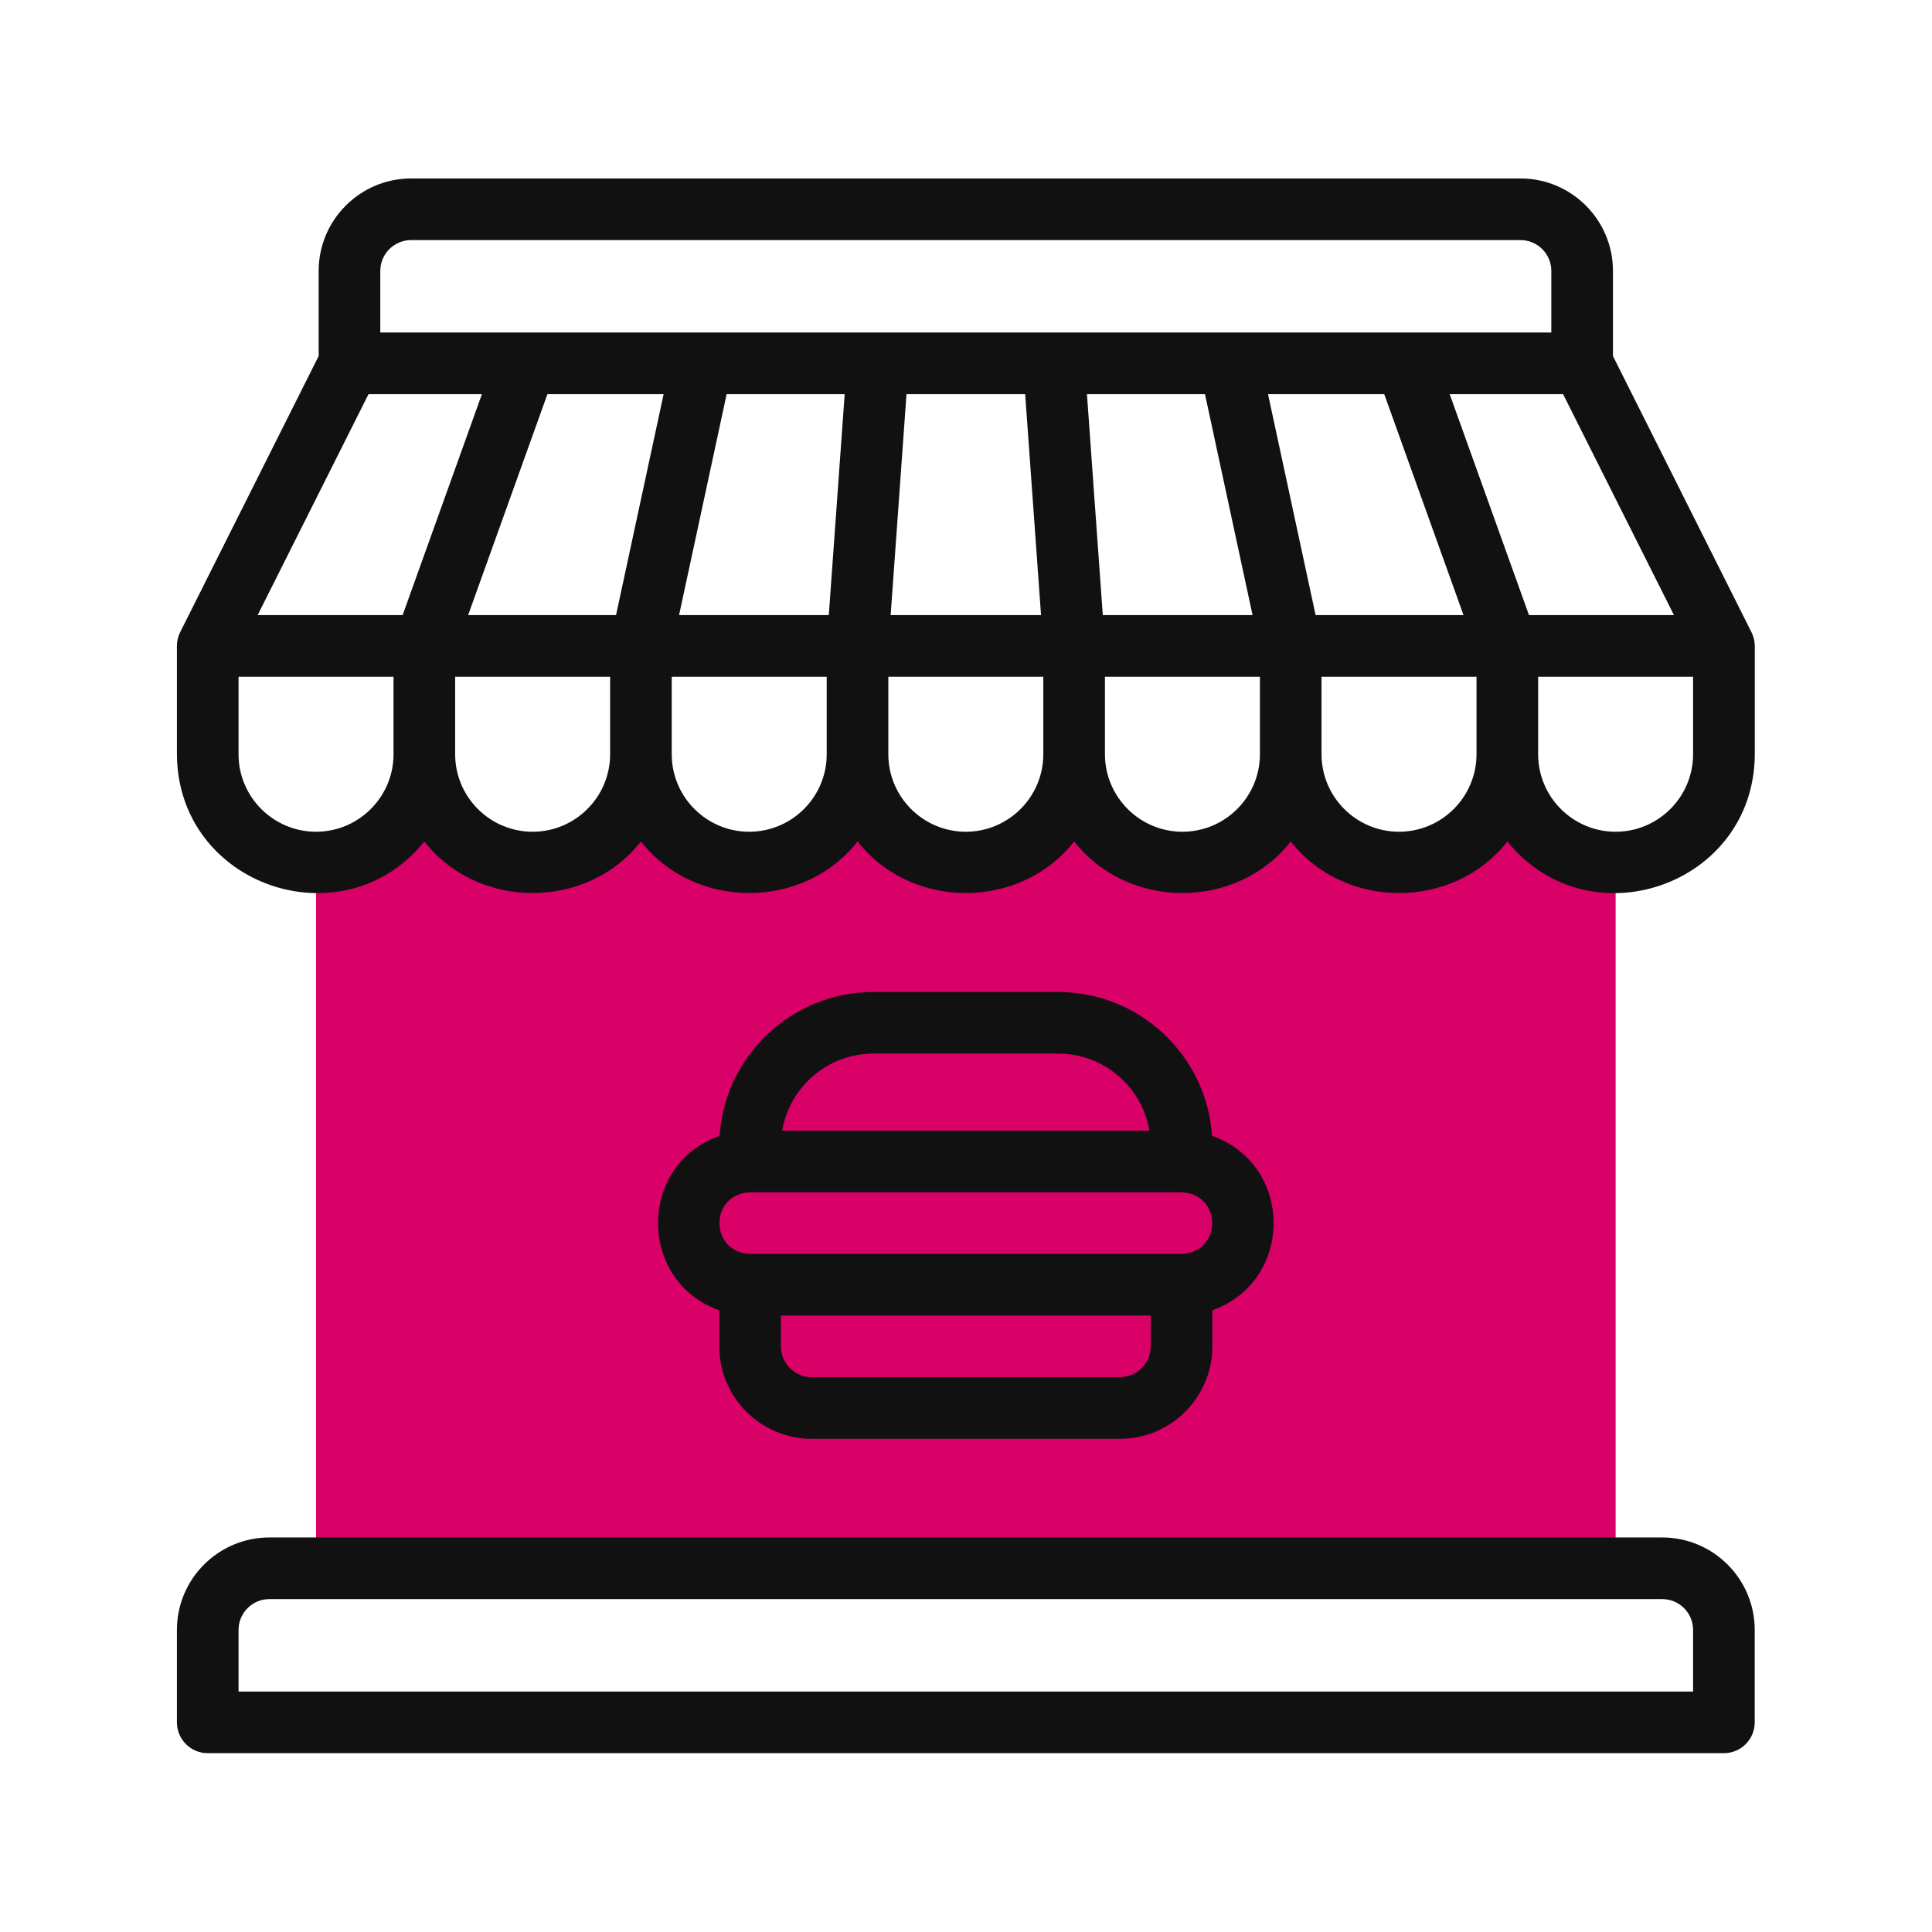
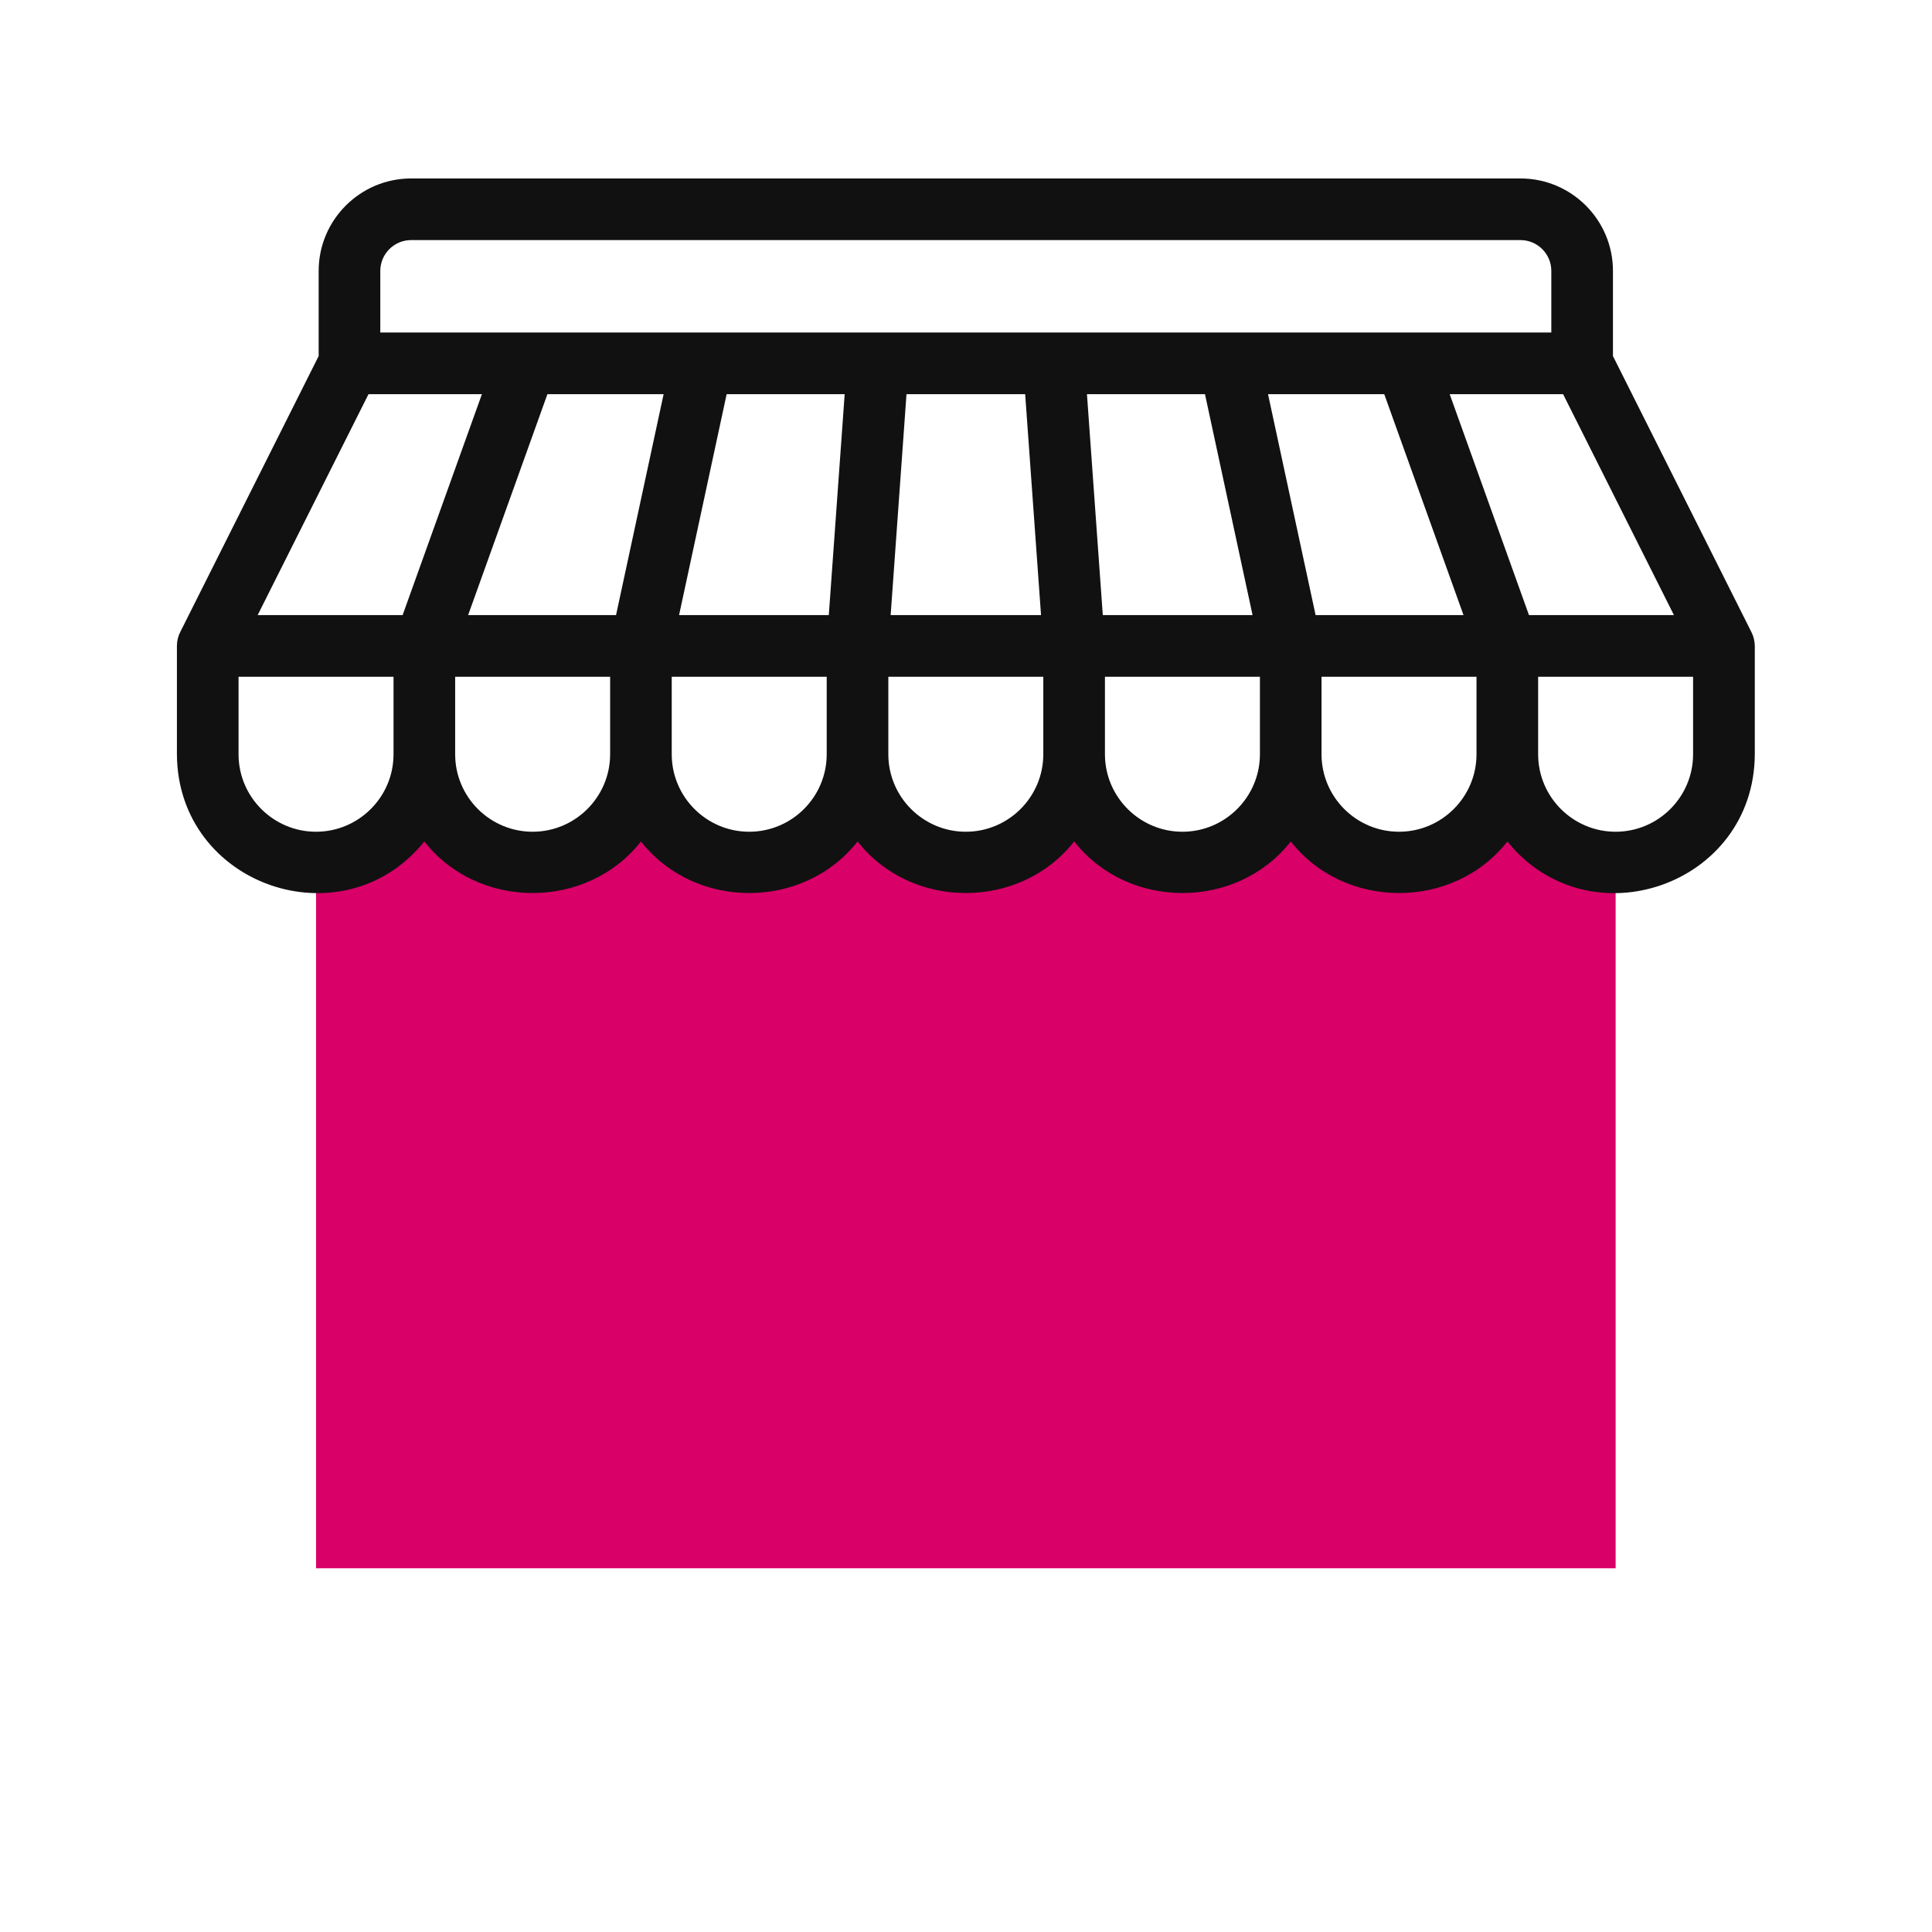
<svg xmlns="http://www.w3.org/2000/svg" width="600" zoomAndPan="magnify" viewBox="0 0 450 450" height="600" preserveAspectRatio="xMidYMid meet" version="1.0">
  <defs>
    <clipPath id="3b85fc24cd">
-       <path d="M 41.207 358 L 408.707 358 L 408.707 408.707 L 41.207 408.707 Z M 41.207 358 " clip-rule="nonzero" />
-     </clipPath>
+       </clipPath>
    <clipPath id="ad0387f340">
      <path d="M 41.207 41.207 L 408.707 41.207 L 408.707 209 L 41.207 209 Z M 41.207 41.207 " clip-rule="nonzero" />
    </clipPath>
  </defs>
  <path fill="#d90068" d="M 174.504 200.906 C 160.629 200.906 149.281 189.555 149.281 175.684 C 149.281 189.555 137.934 200.906 124.059 200.906 C 110.184 200.906 98.836 189.555 98.836 175.684 C 98.836 189.555 87.488 200.906 73.613 200.906 L 73.613 365.281 L 376.312 365.281 L 376.312 200.906 C 362.445 200.906 351.098 189.562 351.09 175.695 C 351.086 189.562 339.734 200.906 325.867 200.906 C 311.992 200.906 300.645 189.555 300.645 175.684 C 300.645 189.555 289.297 200.906 275.422 200.906 C 261.562 200.906 250.215 189.57 250.199 175.711 C 250.188 189.57 238.84 200.906 224.977 200.906 C 211.105 200.906 199.754 189.555 199.754 175.684 C 199.734 189.551 188.379 200.906 174.504 200.906 Z M 174.504 200.906 " fill-opacity="1" fill-rule="evenodd" />
-   <path fill="#111111" d="M 189.066 335.129 L 260.844 335.129 C 272.719 335.129 282.379 325.465 282.379 313.594 L 282.379 305.191 C 301.441 298.387 301.379 271.273 282.301 264.555 C 281.066 245.871 265.477 231.059 246.488 231.059 L 203.422 231.059 C 184.438 231.059 168.848 245.879 167.613 264.555 C 148.52 271.289 148.484 298.391 167.535 305.191 L 167.535 313.594 C 167.535 325.473 177.195 335.129 189.066 335.129 Z M 260.844 320.773 L 189.066 320.773 C 185.113 320.773 181.891 317.551 181.891 313.594 L 181.891 306.418 L 268.023 306.418 L 268.023 313.594 C 268.023 317.559 264.809 320.773 260.844 320.773 Z M 203.422 245.406 L 246.488 245.406 C 257.141 245.406 266.012 253.18 267.723 263.352 L 182.191 263.352 C 183.906 253.18 192.773 245.406 203.422 245.406 Z M 174.711 277.707 L 275.199 277.707 C 284.727 278.102 284.719 291.668 275.199 292.062 L 174.711 292.062 C 165.188 291.668 165.195 278.102 174.711 277.707 Z M 174.711 277.707 " fill-opacity="1" fill-rule="nonzero" />
  <g clip-path="url(#3b85fc24cd)">
    <path fill="#111111" d="M 387.172 358.105 L 62.738 358.105 C 50.867 358.105 41.207 367.766 41.207 379.637 L 41.207 401.172 C 41.207 405.133 44.422 408.348 48.383 408.348 L 401.527 408.348 C 405.492 408.348 408.707 405.133 408.707 401.172 L 408.707 379.637 C 408.707 367.766 399.047 358.105 387.172 358.105 Z M 394.352 393.992 L 55.562 393.992 L 55.562 379.637 C 55.562 375.684 58.785 372.461 62.738 372.461 L 387.172 372.461 C 391.129 372.461 394.352 375.684 394.352 379.637 Z M 394.352 393.992 " fill-opacity="1" fill-rule="nonzero" />
  </g>
  <g clip-path="url(#ad0387f340)">
    <path fill="#111111" d="M 407.945 147.238 L 375.688 82.93 L 375.688 63.098 C 375.688 51.227 366.027 41.566 354.156 41.566 L 95.758 41.566 C 83.887 41.566 74.223 51.227 74.223 63.098 L 74.223 82.93 L 41.969 147.238 C 41.465 148.234 41.207 149.332 41.207 150.453 L 41.207 175.676 C 41.359 206.309 79.875 219.531 98.836 195.996 C 111.398 212.016 136.734 212.008 149.289 195.996 C 161.844 212.016 187.188 212.008 199.742 195.996 C 212.301 212.016 237.633 212.008 250.195 195.988 C 262.754 212.016 288.086 212.008 300.645 195.996 C 313.207 212.016 338.543 212.008 351.098 195.996 C 370.078 219.543 408.578 206.293 408.727 175.684 L 408.727 150.453 C 408.707 149.332 408.449 148.234 407.945 147.238 Z M 158.168 143.273 L 169.25 91.809 L 196.742 91.809 L 193.043 143.273 Z M 109.035 143.273 L 127.504 91.809 L 154.57 91.809 L 143.488 143.273 Z M 60.012 143.273 L 85.832 91.809 L 112.246 91.809 L 93.777 143.273 Z M 211.141 91.809 L 238.781 91.809 L 242.477 143.273 L 207.449 143.273 Z M 256.863 143.273 L 253.172 91.809 L 280.664 91.809 L 291.746 143.273 Z M 306.43 143.273 L 295.348 91.809 L 322.418 91.809 L 340.883 143.273 Z M 356.129 143.273 L 337.66 91.809 L 364.074 91.809 L 389.895 143.273 Z M 88.578 63.098 C 88.578 59.145 91.805 55.922 95.758 55.922 L 354.156 55.922 C 358.109 55.922 361.332 59.145 361.332 63.098 L 361.332 77.453 L 88.578 77.453 Z M 73.605 193.727 C 63.66 193.727 55.562 185.629 55.562 175.684 L 55.562 157.629 L 91.66 157.629 L 91.66 175.676 C 91.66 185.629 83.562 193.727 73.605 193.727 Z M 124.059 193.727 C 114.109 193.727 106.016 185.629 106.016 175.684 L 106.016 157.629 L 142.113 157.629 L 142.113 175.676 C 142.105 185.629 134.008 193.727 124.059 193.727 Z M 174.504 193.727 C 164.555 193.727 156.461 185.629 156.461 175.684 L 156.461 157.629 L 192.555 157.629 L 192.555 175.676 C 192.555 185.629 184.461 193.727 174.504 193.727 Z M 224.957 193.727 C 215.008 193.727 206.91 185.629 206.91 175.684 L 206.91 157.629 L 243.008 157.629 L 243.008 175.676 C 243.008 175.688 243.008 175.703 243.008 175.719 C 242.98 185.652 234.891 193.727 224.957 193.727 Z M 275.41 193.727 C 265.469 193.727 257.379 185.637 257.363 175.703 C 257.363 175.688 257.363 175.668 257.363 175.652 L 257.363 157.637 L 293.461 157.637 L 293.461 175.695 C 293.445 185.637 285.352 193.727 275.41 193.727 Z M 325.855 193.727 C 315.891 193.727 307.797 185.617 307.809 175.652 L 307.809 157.637 L 343.906 157.637 L 343.906 175.695 C 343.898 185.629 335.801 193.727 325.855 193.727 Z M 376.305 193.727 C 366.359 193.727 358.27 185.637 358.262 175.688 C 358.262 175.684 358.262 175.684 358.262 175.676 L 358.262 157.629 L 394.352 157.629 L 394.352 175.676 C 394.352 185.629 386.254 193.727 376.305 193.727 Z M 376.305 193.727 " fill-opacity="1" fill-rule="nonzero" />
  </g>
</svg>